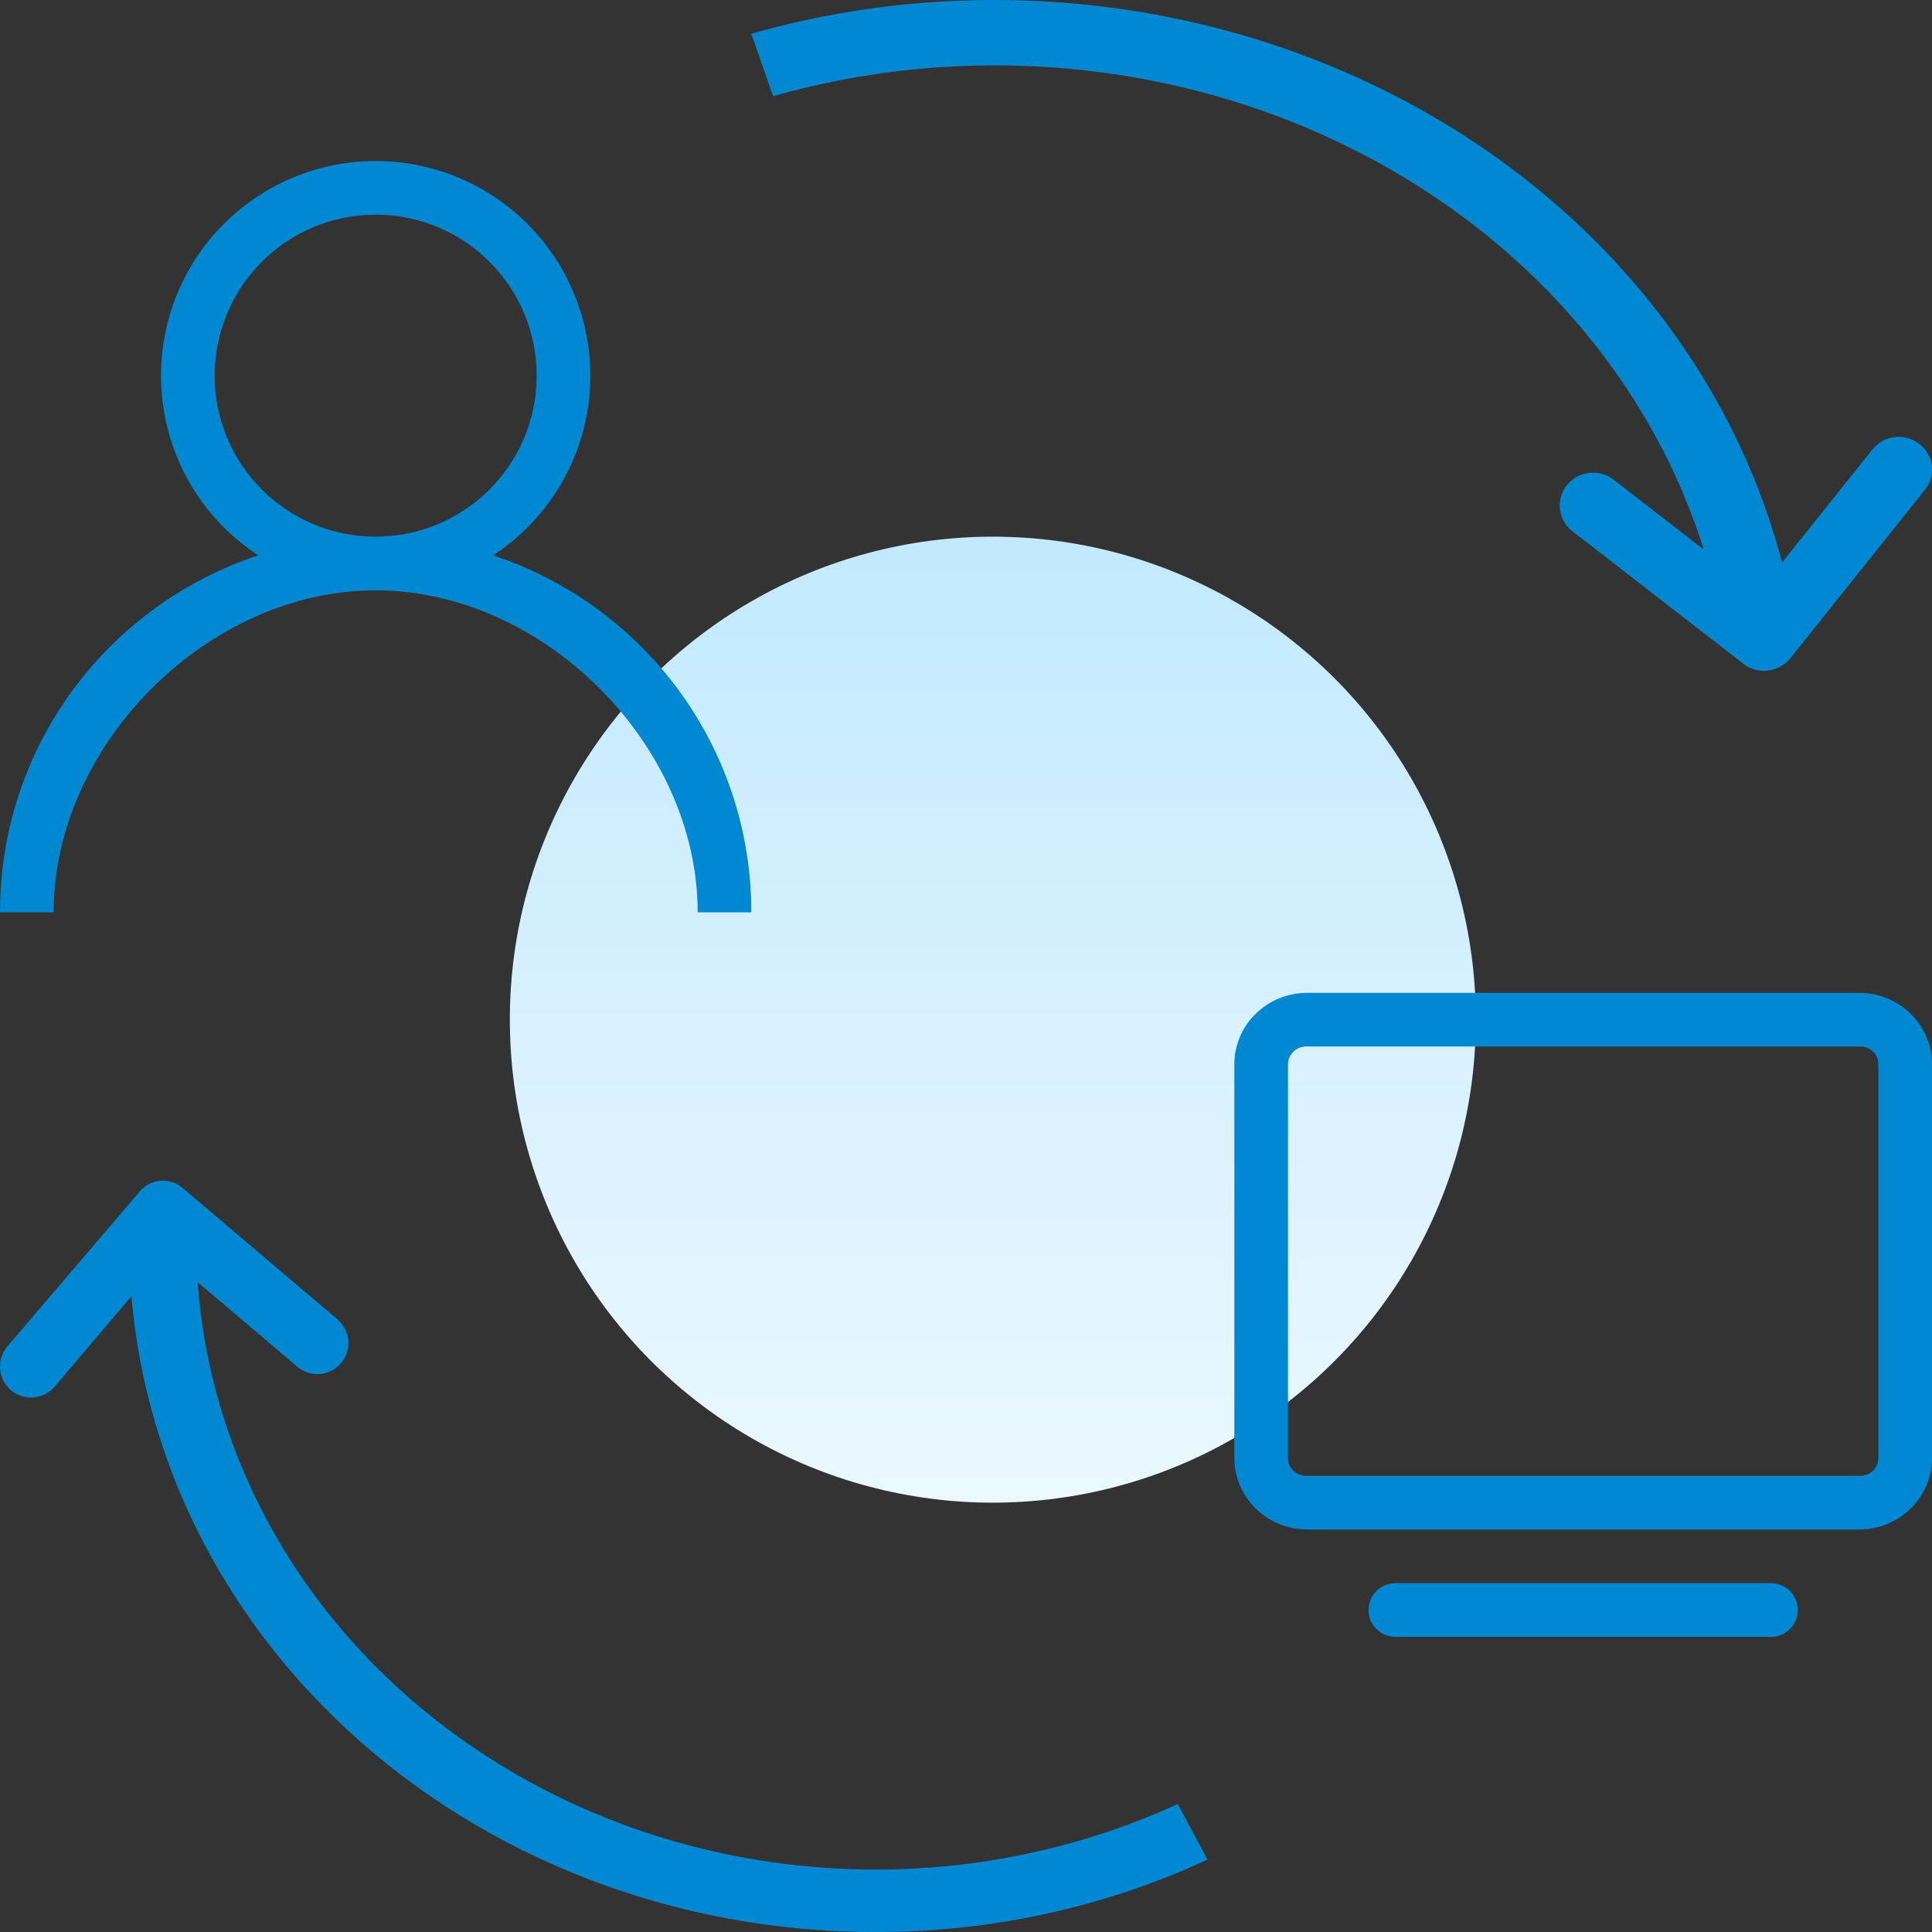
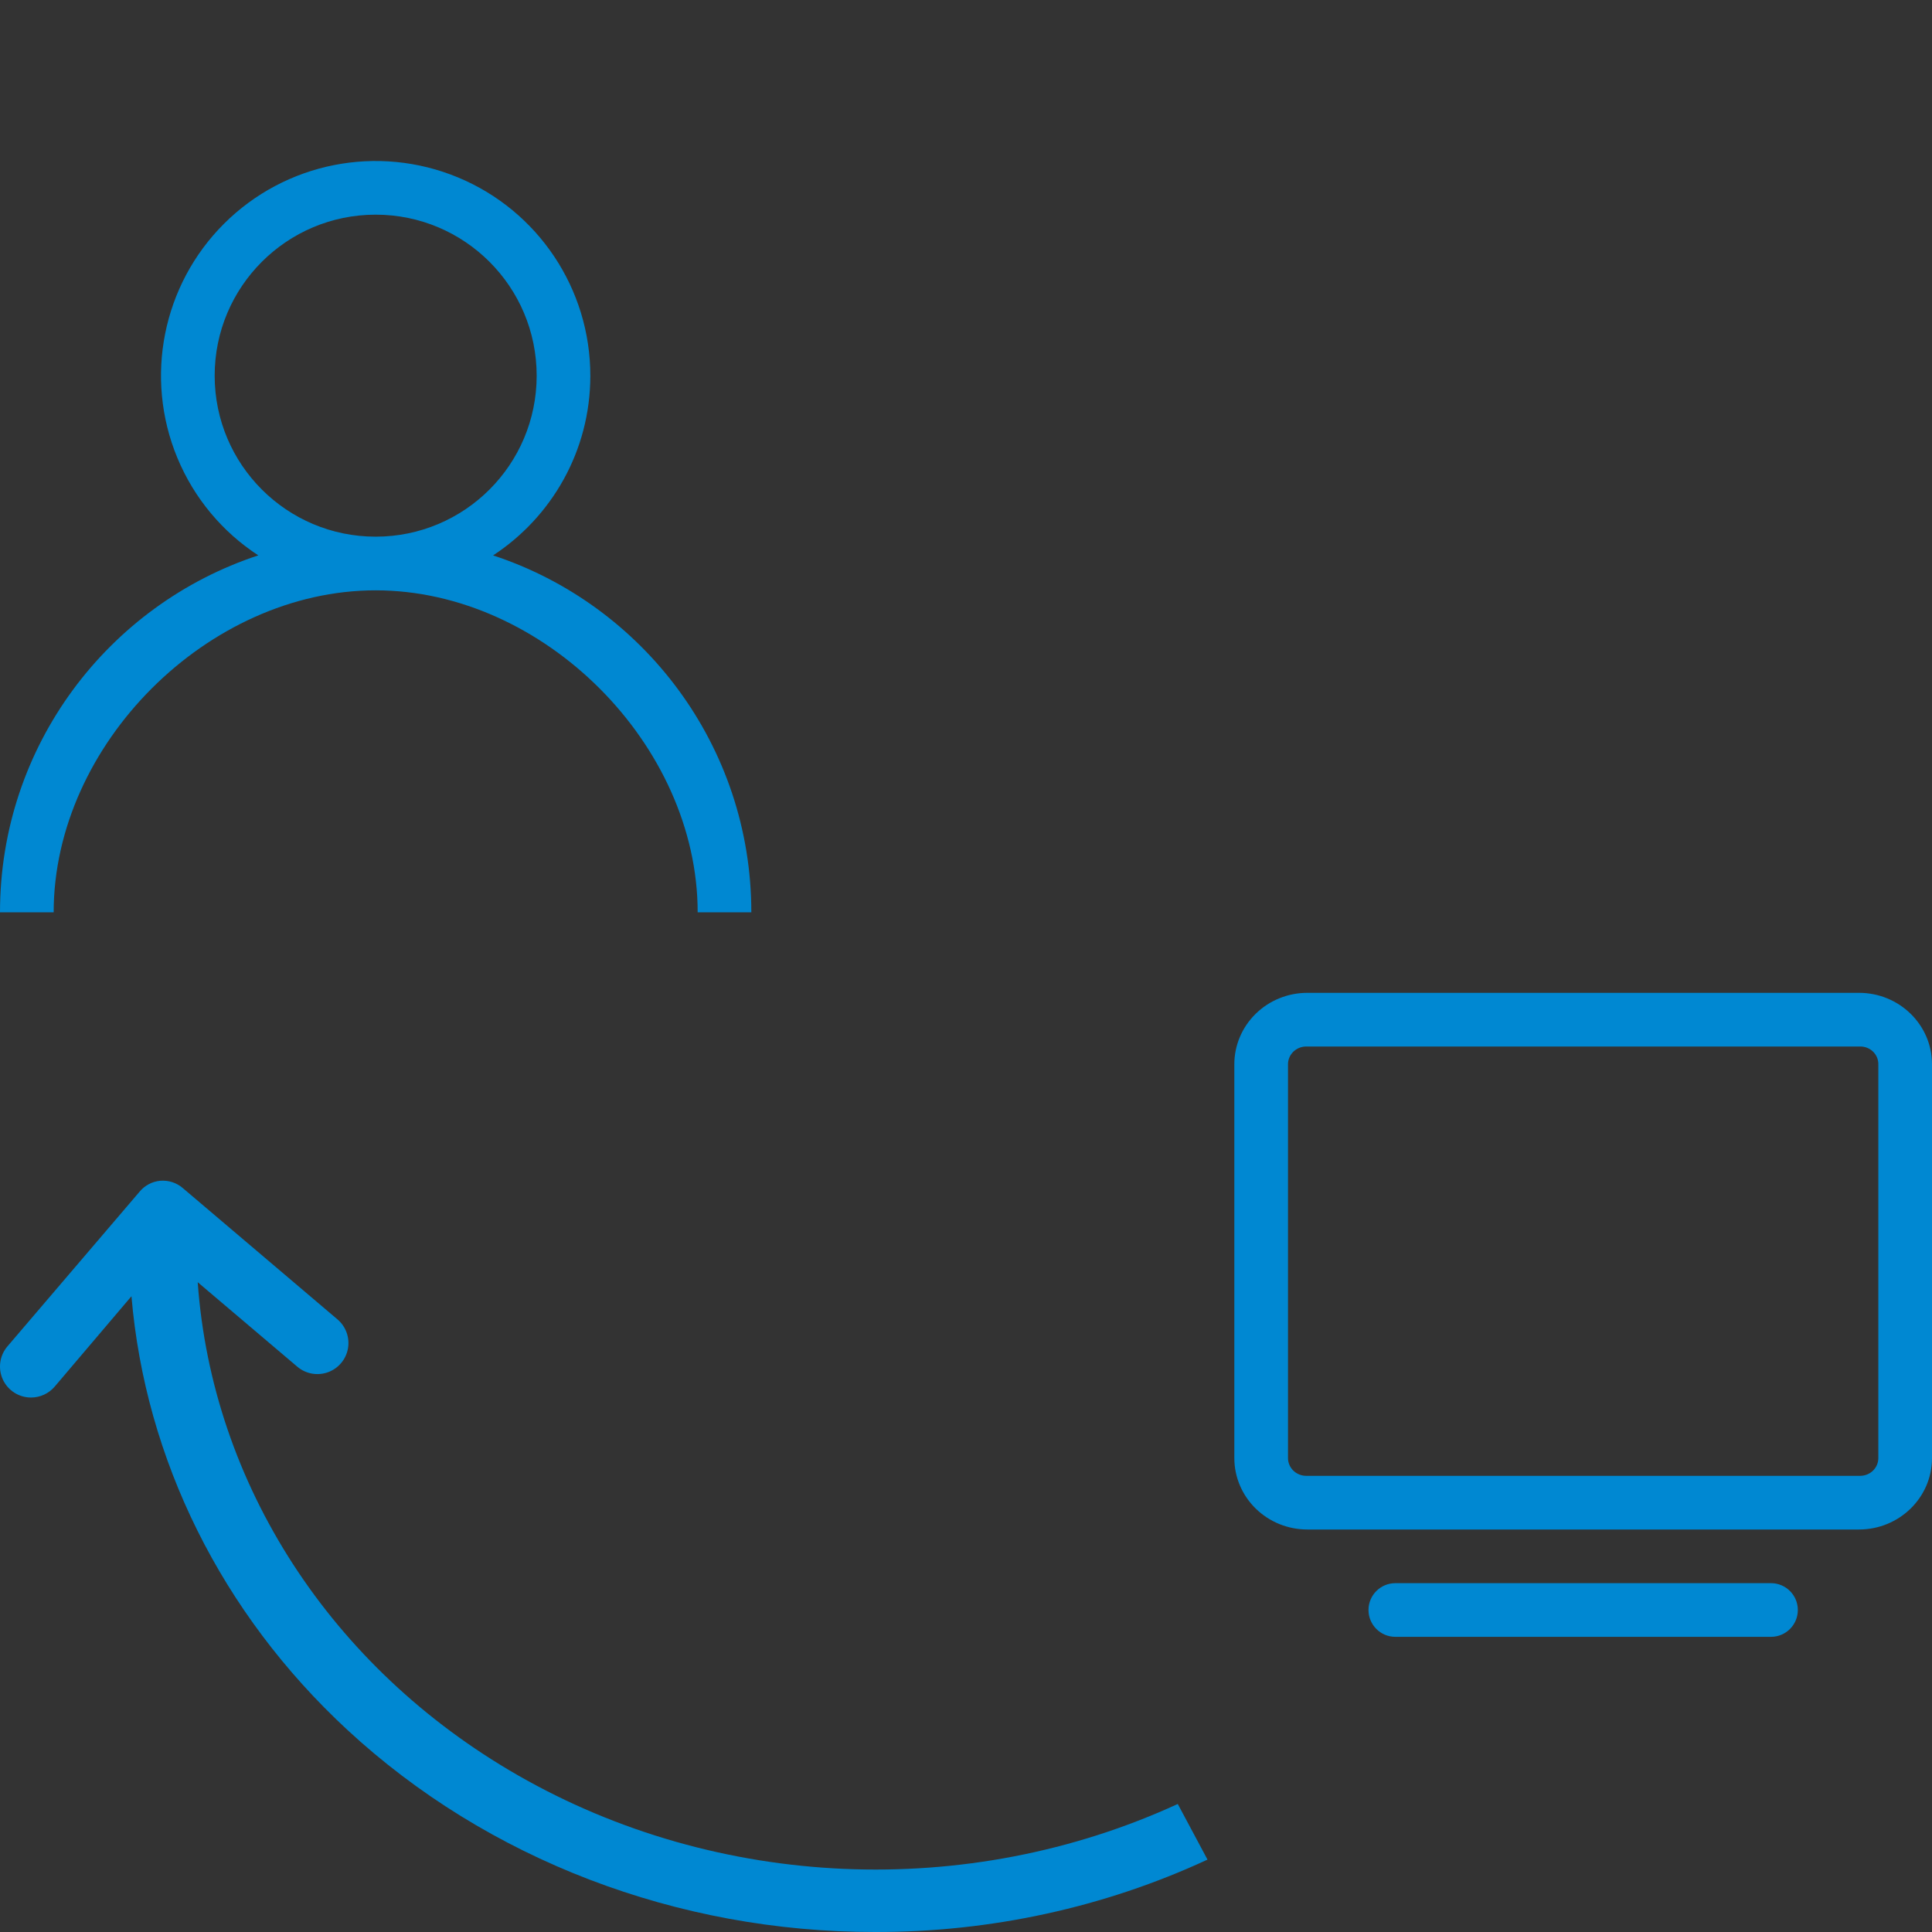
<svg xmlns="http://www.w3.org/2000/svg" width="72px" height="72px" viewBox="0 0 72 72" version="1.1">
  <rect x="0" y="0" width="72" height="72" fill="#333333" stroke="none" />
  <title>solution-icon-xianshang</title>
  <defs>
    <linearGradient x1="50%" y1="0%" x2="50%" y2="100%" id="linearGradient-1">
      <stop stop-color="#C2E9FF" offset="0%" />
      <stop stop-color="#EBF8FF" offset="100%" />
    </linearGradient>
  </defs>
  <g id="解决方案" stroke="none" stroke-width="1" fill="none" fill-rule="evenodd">
    <g id="3.1.1解决方案-消费品" transform="translate(-408, -768)">
      <g id="编组-2" transform="translate(0, 550)">
        <g id="solution-icon-xianshang" transform="translate(408, 218)">
-           <circle id="椭圆形" fill="url(#linearGradient-1)" cx="37" cy="38" r="18" />
          <path d="M66,59 C66.552,59 67,59.448 67,60 C67,60.552 66.552,61 66,61 L52,61 C51.448,61 51,60.552 51,60 C51,59.448 51.448,59 52,59 L66,59 Z M69.279,37 C70.782,37 72,38.192 72,39.661 L72,54.339 C72,55.808 70.782,57 69.279,57 L48.721,57 C47.999,57 47.307,56.72 46.797,56.22 C46.287,55.721 46,55.044 46,54.339 L46,39.661 C46,38.956 46.287,38.279 46.797,37.78 C47.307,37.28 47.999,37 48.721,37 L69.279,37 Z M69.329,39 L48.68,39 C48.5,39 48.327,39.07 48.199,39.194 C48.072,39.318 48,39.486 48,39.661 L48,54.339 C48,54.514 48.072,54.682 48.199,54.806 C48.327,54.93 48.5,55 48.68,55 L69.329,55 C69.701,54.996 70,54.701 70,54.339 L70,39.661 C70.002,39.486 69.932,39.318 69.806,39.194 C69.68,39.07 69.508,39 69.329,39 Z" id="路径-2" fill="#0088D2" />
          <path d="M6.81,44.274 L12.576,49.169 C12.891,49.436 13.04,49.851 12.967,50.257 C12.893,50.664 12.608,51.001 12.219,51.14 C11.83,51.28 11.396,51.201 11.081,50.934 L7.368,47.784 C7.905,55.299 12.323,62.158 19.297,66.158 C26.743,70.429 36.046,70.834 43.892,67.229 L45,69.302 C41.157,71.084 36.916,72.008 32.618,72 C25.238,72.008 18.159,69.297 12.942,64.465 C8.252,60.121 5.415,54.385 4.899,48.307 L2.039,51.674 C1.818,51.933 1.494,52.083 1.153,52.082 C0.703,52.081 0.295,51.819 0.106,51.411 C-0.082,51.002 -0.017,50.522 0.274,50.179 L5.2,44.413 C5.392,44.179 5.669,44.032 5.97,44.004 C6.275,43.978 6.578,44.075 6.81,44.274 Z" id="路径-4" fill="#0088D2" />
-           <path d="M52.815,4.009 C59.695,7.811 64.574,13.927 66.411,20.965 L69.783,16.746 C70.207,16.216 70.988,16.125 71.527,16.543 C72.066,16.961 72.158,17.73 71.733,18.26 L66.717,24.536 C66.479,24.827 66.121,24.997 65.741,25 C65.463,25.002 65.191,24.91 64.973,24.74 L58.601,19.799 C58.252,19.528 58.077,19.095 58.141,18.663 C58.204,18.231 58.497,17.864 58.909,17.702 C59.321,17.541 59.789,17.607 60.138,17.878 L63.491,20.476 C61.627,14.512 57.335,9.358 51.416,6.086 C44.638,2.339 36.393,1.426 28.812,3.585 L28,1.257 C36.324,-1.108 45.375,-0.104 52.815,4.009 Z" id="路径-3" fill="#0088D2" />
          <path d="M17.068,6.612 C20.057,7.853 22.003,10.772 22,14.009 C21.997,16.809 20.556,19.271 18.376,20.698 C23.965,22.535 28,27.796 28,34 L26,34 C26,27.748 20.252,22 14,22 C7.748,22 2,27.748 2,34 L0,34 C0,27.796 4.036,22.534 9.626,20.697 C8.304,19.835 7.239,18.582 6.608,17.06 C5.371,14.069 6.057,10.627 8.346,8.34 C10.636,6.053 14.079,5.371 17.068,6.612 Z M14,8 C10.687,8 8,10.686 8,14 C8,17.314 10.687,20 14,20 C17.314,20 20,17.314 20,14 C20,10.686 17.314,8 14,8 Z" id="路径-5" fill="#0088D2" />
        </g>
      </g>
    </g>
  </g>
</svg>